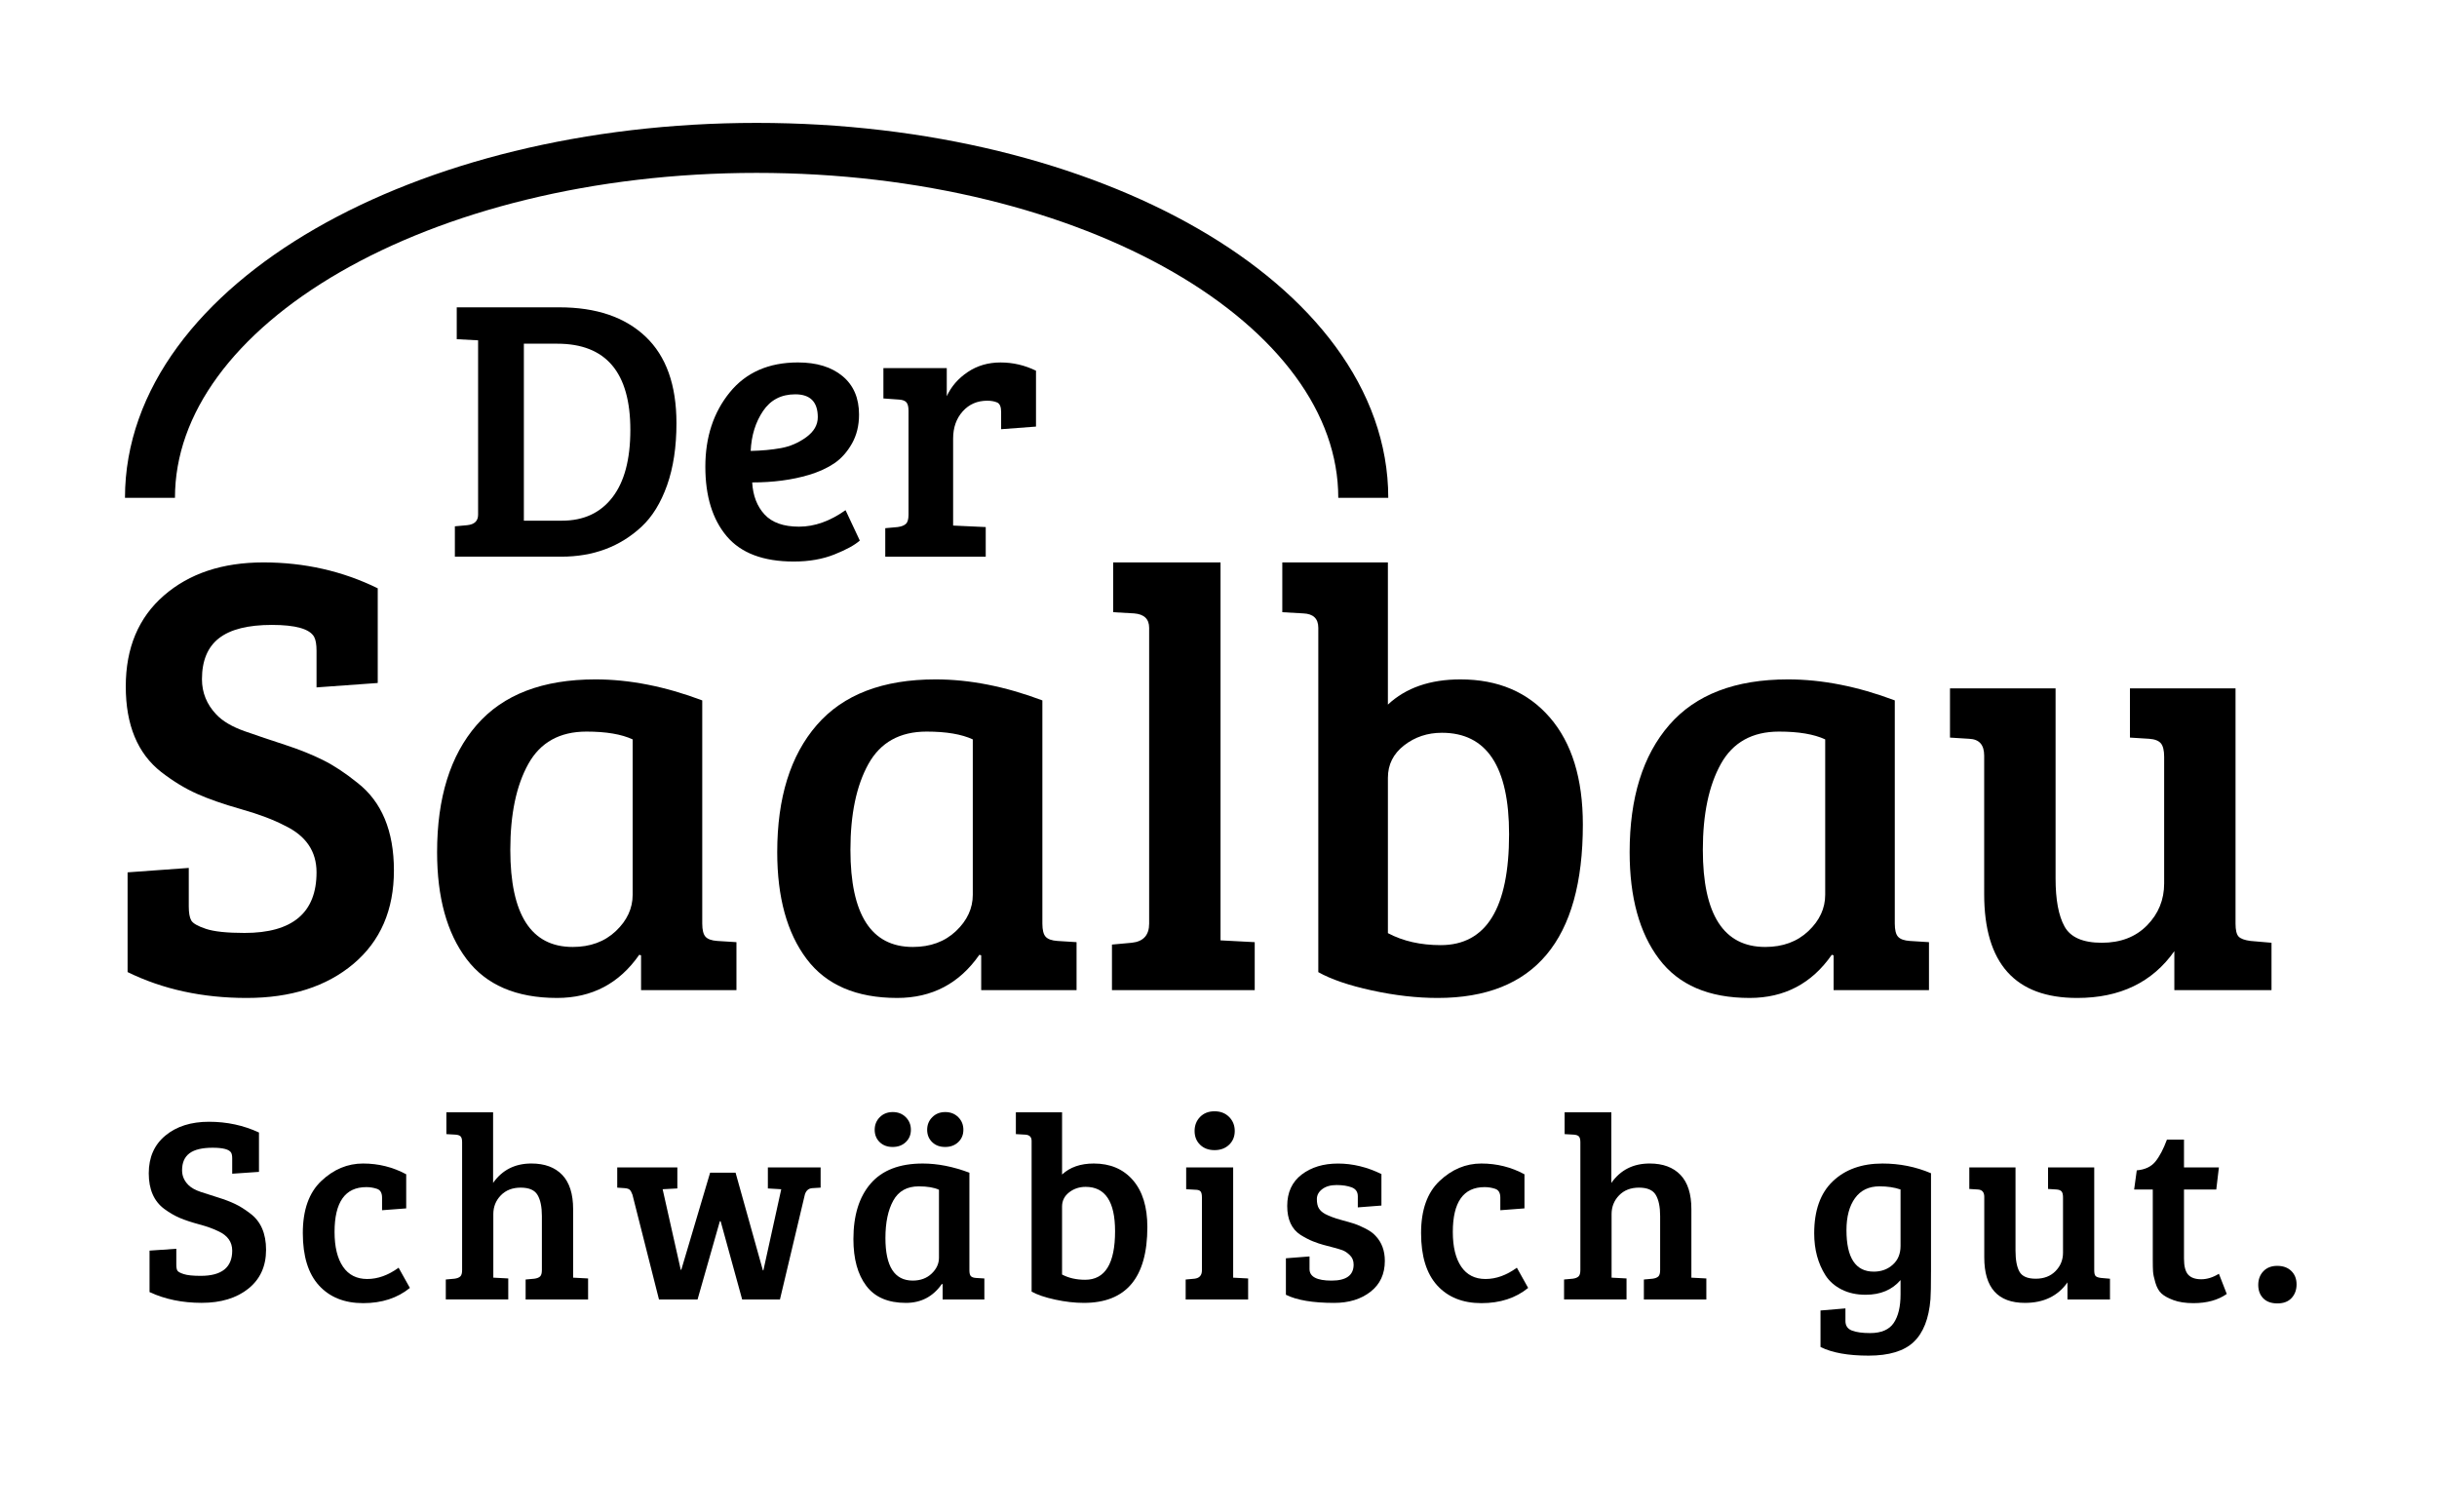
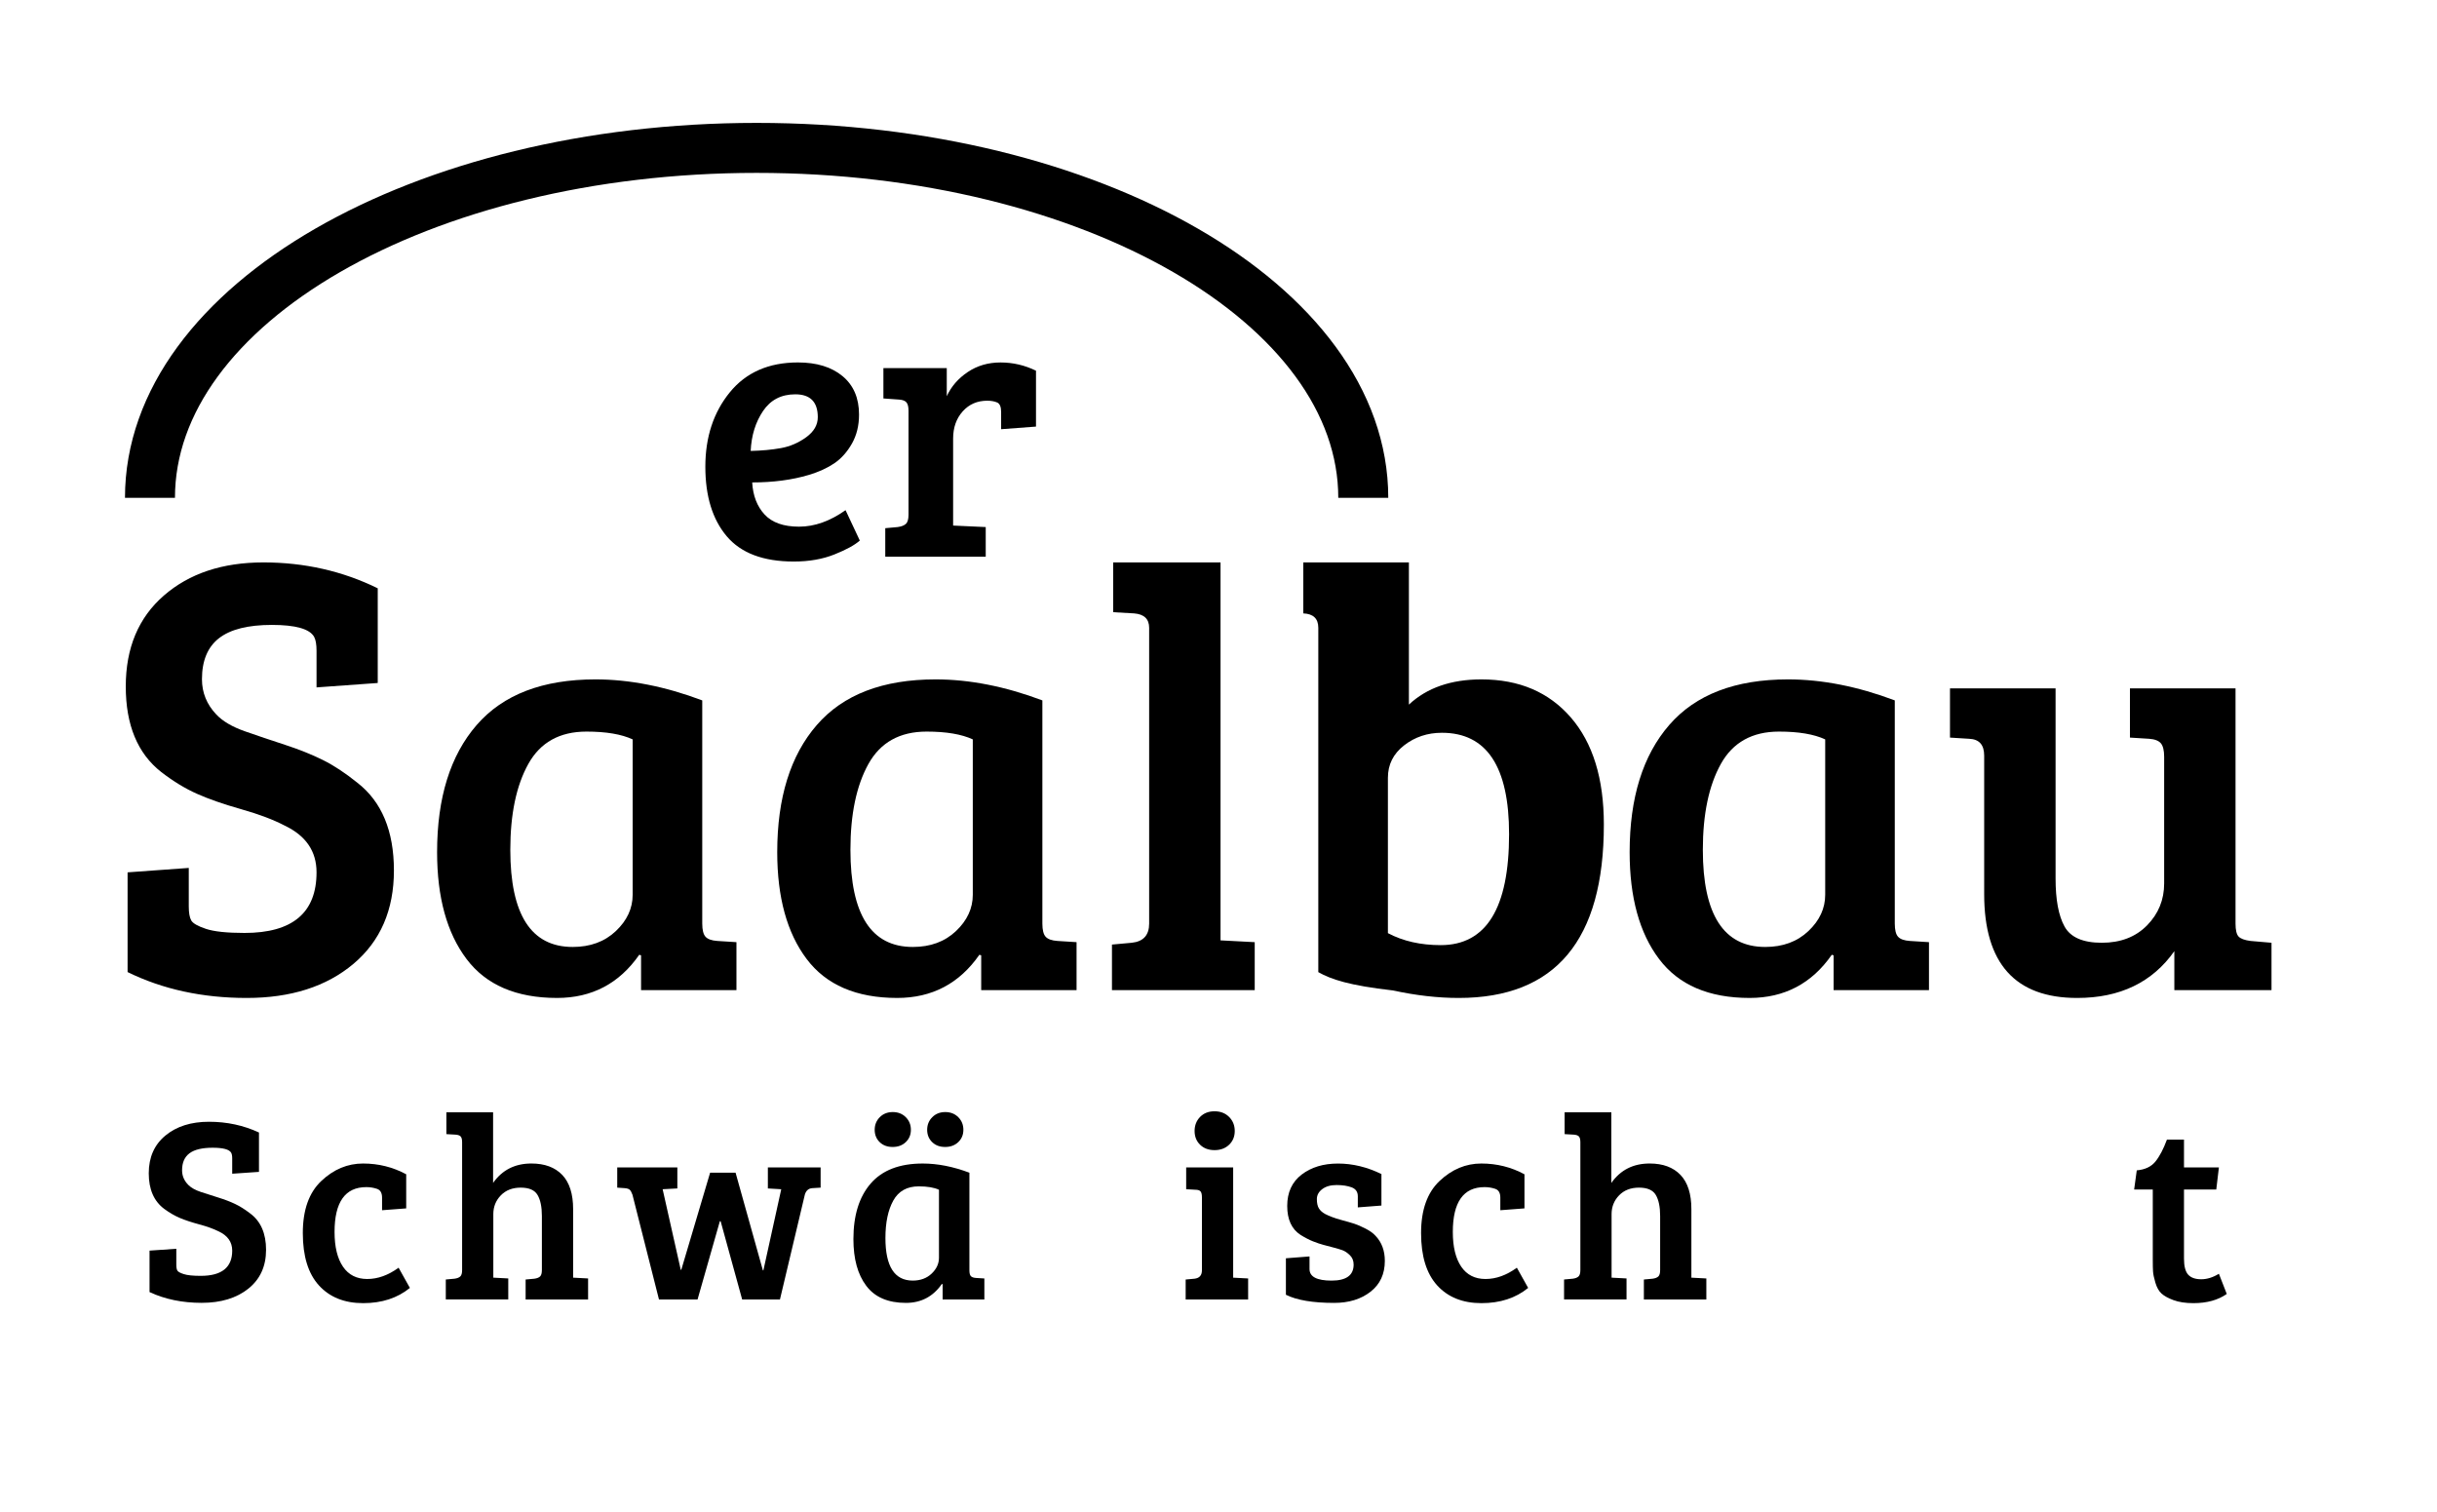
<svg xmlns="http://www.w3.org/2000/svg" version="1.0" id="Ebene_1_Kopie" x="0px" y="0px" width="195px" height="121px" viewBox="0 0 195 121" enable-background="new 0 0 195 121" xml:space="preserve">
  <g>
    <path d="M19.568,74.646c3.84,0,5.76-1.616,5.76-4.849c0-1.683-0.848-2.929-2.544-3.737c-0.896-0.471-2.057-0.91-3.48-1.313   c-1.424-0.404-2.609-0.816-3.552-1.237c-0.944-0.421-1.896-1.002-2.856-1.743c-1.889-1.481-2.832-3.763-2.832-6.843   c0-3.081,1.016-5.505,3.048-7.273C15.144,45.884,17.799,45,21.08,45c3.279,0,6.328,0.69,9.145,2.071v7.576L25.328,55V52.07   c0-0.505-0.064-0.875-0.191-1.111C24.783,50.32,23.655,50,21.752,50c-1.904,0-3.312,0.354-4.224,1.061   c-0.912,0.707-1.368,1.801-1.368,3.282c0,1.078,0.384,2.021,1.152,2.828c0.512,0.54,1.272,0.985,2.28,1.339   c1.008,0.354,2.08,0.716,3.216,1.085c1.135,0.371,2.143,0.775,3.024,1.212c0.88,0.438,1.8,1.044,2.76,1.818   c1.951,1.515,2.928,3.856,2.928,7.021s-1.08,5.656-3.24,7.475c-2.159,1.817-5.008,2.727-8.543,2.727   c-3.536,0-6.712-0.69-9.528-2.071v-7.979l4.896-0.354v3.081c0,0.505,0.064,0.876,0.192,1.111c0.127,0.236,0.52,0.463,1.176,0.682   C17.127,74.537,18.16,74.646,19.568,74.646z" />
    <path d="M56.191,56.04v17.856c0,0.512,0.088,0.864,0.264,1.056s0.488,0.304,0.937,0.335l1.536,0.097v3.84h-7.632v-2.784   l-0.144-0.048c-1.602,2.304-3.793,3.456-6.576,3.456c-3.265,0-5.682-1.039-7.248-3.12c-1.568-2.08-2.353-4.927-2.353-8.544   c0-4.352,1.056-7.744,3.168-10.176c2.112-2.432,5.28-3.648,9.504-3.648C50.367,54.36,53.216,54.92,56.191,56.04z M50.623,71.592   V59.16c-0.896-0.416-2.128-0.624-3.695-0.624c-2.145,0-3.696,0.864-4.656,2.592s-1.439,4.017-1.439,6.864   c0,5.184,1.663,7.776,4.992,7.776c1.407,0,2.559-0.424,3.455-1.272C50.176,73.648,50.623,72.68,50.623,71.592z" />
    <path d="M83.407,56.04v17.856c0,0.512,0.087,0.864,0.264,1.056c0.176,0.192,0.487,0.304,0.937,0.335l1.535,0.097v3.84h-7.631   v-2.784l-0.145-0.048c-1.601,2.304-3.792,3.456-6.576,3.456c-3.264,0-5.681-1.039-7.248-3.12c-1.568-2.08-2.352-4.927-2.352-8.544   c0-4.352,1.056-7.744,3.168-10.176c2.111-2.432,5.279-3.648,9.504-3.648C77.582,54.36,80.432,54.92,83.407,56.04z M77.839,71.592   V59.16c-0.896-0.416-2.128-0.624-3.696-0.624c-2.145,0-3.695,0.864-4.656,2.592c-0.959,1.728-1.439,4.017-1.439,6.864   c0,5.184,1.664,7.776,4.992,7.776c1.408,0,2.56-0.424,3.456-1.272C77.391,73.648,77.839,72.68,77.839,71.592z" />
    <path d="M97.662,45V75.24l2.736,0.144v3.84H88.975v-3.647l1.584-0.145c0.928-0.096,1.392-0.607,1.392-1.536V50.231   c0-0.703-0.4-1.087-1.2-1.152l-1.68-0.096V45H97.662z" />
-     <path d="M105.486,77.783V50.231c0-0.735-0.4-1.12-1.2-1.152l-1.681-0.096V45h8.449v11.376c1.439-1.344,3.375-2.016,5.807-2.016   c3.008,0,5.393,1.016,7.152,3.048c1.76,2.032,2.641,4.888,2.641,8.568c0,9.249-3.873,13.872-11.616,13.872   c-1.664,0-3.417-0.2-5.256-0.6C107.941,78.848,106.51,78.359,105.486,77.783z M111.055,62.231v12.432   c1.215,0.641,2.623,0.959,4.223,0.959c3.648,0,5.473-2.959,5.473-8.879c0-5.408-1.793-8.112-5.376-8.112   c-1.151,0-2.16,0.336-3.024,1.008C111.486,60.312,111.055,61.176,111.055,62.231z" />
+     <path d="M105.486,77.783V50.231c0-0.735-0.4-1.12-1.2-1.152V45h8.449v11.376c1.439-1.344,3.375-2.016,5.807-2.016   c3.008,0,5.393,1.016,7.152,3.048c1.76,2.032,2.641,4.888,2.641,8.568c0,9.249-3.873,13.872-11.616,13.872   c-1.664,0-3.417-0.2-5.256-0.6C107.941,78.848,106.51,78.359,105.486,77.783z M111.055,62.231v12.432   c1.215,0.641,2.623,0.959,4.223,0.959c3.648,0,5.473-2.959,5.473-8.879c0-5.408-1.793-8.112-5.376-8.112   c-1.151,0-2.16,0.336-3.024,1.008C111.486,60.312,111.055,61.176,111.055,62.231z" />
    <path d="M151.614,56.04v17.856c0,0.512,0.087,0.864,0.264,1.056c0.176,0.192,0.487,0.304,0.937,0.335l1.535,0.097v3.84h-7.631   v-2.784l-0.145-0.048c-1.601,2.304-3.792,3.456-6.576,3.456c-3.264,0-5.681-1.039-7.248-3.12c-1.568-2.08-2.352-4.927-2.352-8.544   c0-4.352,1.056-7.744,3.168-10.176c2.111-2.432,5.279-3.648,9.504-3.648C145.789,54.36,148.639,54.92,151.614,56.04z    M146.046,71.592V59.16c-0.896-0.416-2.128-0.624-3.696-0.624c-2.145,0-3.695,0.864-4.656,2.592   c-0.959,1.728-1.439,4.017-1.439,6.864c0,5.184,1.664,7.776,4.992,7.776c1.408,0,2.56-0.424,3.456-1.272   C145.598,73.648,146.046,72.68,146.046,71.592z" />
    <path d="M181.758,75.432v3.792h-7.775v-3.12c-1.761,2.496-4.354,3.744-7.776,3.744c-4.96,0-7.44-2.768-7.44-8.304V60.456   c0-0.864-0.4-1.312-1.199-1.344l-1.537-0.096V55.08h8.449v15.216c0,1.697,0.239,2.976,0.719,3.84   c0.48,0.864,1.473,1.296,2.977,1.296s2.712-0.463,3.624-1.392c0.912-0.928,1.368-2.047,1.368-3.36V60.552   c0-0.512-0.089-0.872-0.264-1.08c-0.177-0.208-0.488-0.328-0.937-0.36l-1.536-0.096V55.08h8.448v18.816   c0,0.512,0.079,0.856,0.239,1.032s0.48,0.297,0.961,0.359L181.758,75.432z" />
  </g>
  <g>
-     <path d="M36.397,44.541v-2.43l0.99-0.09c0.58-0.06,0.869-0.34,0.869-0.84V27.23l-1.709-0.09v-2.55h8.22   c2.94,0,5.235,0.78,6.885,2.34c1.65,1.56,2.476,3.87,2.476,6.93c0,1.9-0.251,3.555-0.75,4.965c-0.5,1.41-1.181,2.515-2.04,3.315   c-1.721,1.6-3.86,2.4-6.42,2.4H36.397z M41.918,27.5v14.16h3.06c1.72,0,3.061-0.62,4.021-1.86c0.96-1.24,1.439-3.04,1.439-5.4   c0-4.6-1.95-6.9-5.85-6.9H41.918z" />
    <path d="M63.848,29c1.5,0,2.689,0.365,3.569,1.095s1.32,1.755,1.32,3.075c0,0.88-0.19,1.655-0.57,2.325   c-0.38,0.67-0.85,1.195-1.409,1.575c-0.561,0.38-1.241,0.69-2.04,0.93c-1.341,0.4-2.851,0.6-4.53,0.6   c0.06,1.06,0.39,1.915,0.99,2.565c0.6,0.65,1.52,0.975,2.76,0.975c1.239,0,2.479-0.44,3.72-1.32l1.141,2.43   c-0.4,0.36-1.076,0.73-2.025,1.11c-0.95,0.38-2.035,0.57-3.255,0.57c-2.44,0-4.23-0.675-5.37-2.025   c-1.14-1.35-1.71-3.205-1.71-5.565c0-2.359,0.649-4.339,1.95-5.94C59.688,29.801,61.508,29,63.848,29z M62.482,35.855   c0.729-0.13,1.405-0.42,2.025-0.87c0.619-0.45,0.93-0.985,0.93-1.605c0-1.22-0.601-1.83-1.8-1.83c-1.121,0-1.98,0.445-2.58,1.335   c-0.601,0.89-0.931,1.955-0.99,3.195C60.947,36.061,61.752,35.986,62.482,35.855z" />
    <path d="M72.697,41.181v-8.31c0-0.32-0.055-0.545-0.165-0.675c-0.11-0.129-0.305-0.205-0.585-0.225l-1.26-0.09v-2.43h5.07v2.25   c0.359-0.78,0.919-1.425,1.68-1.935c0.76-0.51,1.635-0.765,2.625-0.765s1.935,0.22,2.835,0.66v4.47l-2.79,0.21v-1.38   c0-0.4-0.101-0.649-0.3-0.75c-0.221-0.1-0.49-0.15-0.811-0.15c-0.8,0-1.455,0.285-1.965,0.855s-0.765,1.295-0.765,2.175v6.96   l2.609,0.12v2.37h-8.039v-2.28l0.989-0.09c0.3-0.04,0.521-0.125,0.66-0.255C72.627,41.786,72.697,41.541,72.697,41.181z" />
  </g>
  <g>
    <path fill="none" stroke="#000000" stroke-width="4" stroke-miterlimit="10" d="M12,39.833c0-15.464,21.732-28,48.542-28   c26.808,0,48.542,12.536,48.542,28" />
  </g>
  <g>
    <path d="M16.061,102.083c1.68,0,2.52-0.672,2.52-2.017c0-0.699-0.371-1.218-1.113-1.554c-0.392-0.196-0.899-0.378-1.522-0.546   s-1.141-0.34-1.554-0.515c-0.413-0.175-0.83-0.416-1.25-0.725c-0.826-0.616-1.239-1.564-1.239-2.846   c0-1.28,0.444-2.289,1.333-3.023c0.889-0.735,2.051-1.103,3.486-1.103c1.435,0,2.768,0.287,4,0.86v3.15l-2.142,0.147v-1.219   c0-0.21-0.028-0.363-0.084-0.462c-0.154-0.266-0.648-0.398-1.48-0.398c-0.833,0-1.449,0.146-1.848,0.44s-0.599,0.749-0.599,1.365   c0,0.448,0.168,0.84,0.504,1.176c0.224,0.225,0.556,0.41,0.997,0.557c0.441,0.147,0.91,0.298,1.407,0.451   c0.497,0.154,0.938,0.322,1.323,0.505c0.385,0.182,0.788,0.434,1.208,0.756c0.854,0.63,1.281,1.603,1.281,2.919   c0,1.315-0.473,2.352-1.417,3.107s-2.191,1.135-3.738,1.135s-2.937-0.287-4.168-0.861v-3.318l2.142-0.146v1.28   c0,0.211,0.028,0.364,0.084,0.463c0.056,0.098,0.228,0.192,0.515,0.283C14.993,102.037,15.445,102.083,16.061,102.083z" />
    <path d="M27.443,101.348c0.447,0.658,1.096,0.987,1.942,0.987s1.683-0.301,2.509-0.903l0.904,1.617   c-0.995,0.812-2.24,1.218-3.738,1.218s-2.678-0.473-3.539-1.417c-0.861-0.945-1.291-2.342-1.291-4.19   c0-1.848,0.493-3.236,1.48-4.168c0.986-0.931,2.1-1.396,3.339-1.396s2.39,0.287,3.454,0.861v2.729l-1.932,0.147v-1.009   c0-0.378-0.137-0.612-0.41-0.703c-0.272-0.091-0.557-0.137-0.85-0.137c-1.694,0-2.541,1.197-2.541,3.591   C26.771,99.766,26.995,100.689,27.443,101.348z" />
    <path d="M36.977,101.621V91.394c0-0.224-0.039-0.378-0.115-0.462c-0.078-0.084-0.214-0.133-0.41-0.147l-0.734-0.042V89h3.738v5.648   c0.727-1.036,1.749-1.554,3.065-1.554c1.063,0,1.886,0.305,2.468,0.913c0.58,0.609,0.871,1.522,0.871,2.741v5.48l1.197,0.063v1.68   h-4.998v-1.596l0.693-0.063c0.209-0.027,0.363-0.087,0.461-0.179c0.098-0.091,0.147-0.262,0.147-0.514v-4.326   c0-0.729-0.115-1.288-0.347-1.681c-0.23-0.392-0.679-0.588-1.344-0.588s-1.197,0.207-1.596,0.62   c-0.399,0.413-0.599,0.913-0.599,1.501v5.082l1.196,0.063v1.68h-4.998v-1.596l0.693-0.063c0.211-0.027,0.364-0.087,0.463-0.179   C36.928,102.044,36.977,101.873,36.977,101.621z" />
    <path d="M56.821,93.83h2.037l2.185,7.812h0.041l1.428-6.489l-1.07-0.063v-1.681h4.221v1.617l-0.693,0.042   c-0.279,0.028-0.469,0.196-0.566,0.504l-1.995,8.4h-3.024l-1.722-6.258h-0.063l-1.784,6.258h-3.087l-2.121-8.379   c-0.07-0.196-0.145-0.329-0.221-0.399c-0.077-0.069-0.207-0.111-0.389-0.126l-0.609-0.042v-1.617h4.81v1.681l-1.177,0.063   l1.449,6.447h0.043L56.821,93.83z" />
    <path d="M77.568,93.83v7.812c0,0.225,0.039,0.378,0.115,0.462c0.078,0.084,0.214,0.134,0.41,0.147l0.672,0.042v1.68h-3.339v-1.218   l-0.063-0.021c-0.699,1.008-1.658,1.513-2.877,1.513c-1.428,0-2.484-0.455-3.17-1.365c-0.687-0.91-1.029-2.156-1.029-3.738   c0-1.903,0.461-3.388,1.386-4.452c0.924-1.063,2.31-1.596,4.157-1.596C75.021,93.095,76.267,93.34,77.568,93.83z M71.426,91.771   c-0.427,0-0.773-0.129-1.039-0.389c-0.266-0.259-0.398-0.588-0.398-0.986c0-0.399,0.137-0.735,0.409-1.009   c0.272-0.272,0.619-0.409,1.04-0.409c0.42,0,0.766,0.137,1.039,0.409c0.273,0.273,0.409,0.609,0.409,1.009   c0,0.398-0.136,0.728-0.409,0.986C72.203,91.643,71.854,91.771,71.426,91.771z M75.133,100.634v-5.439   c-0.393-0.182-0.932-0.272-1.617-0.272c-0.938,0-1.617,0.378-2.037,1.134s-0.63,1.757-0.63,3.003c0,2.268,0.728,3.402,2.185,3.402   c0.615,0,1.119-0.186,1.512-0.557C74.937,101.533,75.133,101.109,75.133,100.634z M75.627,91.771c-0.428,0-0.774-0.129-1.04-0.389   c-0.267-0.259-0.399-0.588-0.399-0.986c0-0.399,0.137-0.735,0.41-1.009c0.272-0.272,0.619-0.409,1.039-0.409   s0.767,0.137,1.039,0.409c0.273,0.273,0.41,0.609,0.41,1.009c0,0.398-0.137,0.728-0.41,0.986   C76.403,91.643,76.053,91.771,75.627,91.771z" />
-     <path d="M82.546,103.343V91.289c0-0.322-0.175-0.49-0.525-0.505l-0.735-0.042V89h3.697v4.977c0.629-0.588,1.477-0.882,2.541-0.882   c1.314,0,2.358,0.444,3.129,1.333c0.77,0.89,1.154,2.139,1.154,3.749c0,4.046-1.693,6.069-5.082,6.069   c-0.729,0-1.494-0.088-2.299-0.263C83.62,103.809,82.994,103.595,82.546,103.343z M84.982,96.539v5.438   c0.531,0.28,1.146,0.42,1.848,0.42c1.596,0,2.394-1.295,2.394-3.885c0-2.366-0.784-3.549-2.353-3.549   c-0.504,0-0.944,0.146-1.322,0.44S84.982,96.076,84.982,96.539z" />
    <path d="M98.674,93.409v8.82l1.197,0.063v1.68h-4.998v-1.596l0.693-0.063c0.405-0.042,0.608-0.266,0.608-0.672v-5.838   c0-0.238-0.039-0.399-0.116-0.483c-0.076-0.084-0.213-0.126-0.408-0.126l-0.736-0.042v-1.743H98.674z M96.027,91.593   c-0.293-0.286-0.44-0.654-0.44-1.103c0-0.447,0.147-0.822,0.44-1.123c0.295-0.301,0.68-0.451,1.155-0.451s0.864,0.15,1.165,0.451   S98.8,90.043,98.8,90.49c0,0.448-0.151,0.816-0.452,1.103c-0.301,0.287-0.689,0.431-1.165,0.431S96.322,91.88,96.027,91.593z" />
    <path d="M108.165,95.006c-0.336-0.126-0.742-0.189-1.218-0.189c-0.477,0-0.857,0.108-1.145,0.326   c-0.287,0.217-0.431,0.482-0.431,0.798c0,0.314,0.053,0.56,0.157,0.734c0.105,0.176,0.27,0.326,0.494,0.452   c0.35,0.182,0.77,0.339,1.26,0.473c0.49,0.133,0.854,0.237,1.092,0.314s0.535,0.207,0.893,0.389s0.627,0.378,0.809,0.588   c0.49,0.519,0.734,1.184,0.734,1.995c0,1.05-0.381,1.872-1.145,2.468c-0.763,0.595-1.732,0.893-2.908,0.893   c-1.708,0-2.996-0.218-3.863-0.651v-2.919l1.89-0.147v1.009c0,0.616,0.588,0.924,1.765,0.924c1.176,0,1.764-0.427,1.764-1.281   c0-0.308-0.102-0.56-0.305-0.756s-0.402-0.329-0.599-0.399c-0.196-0.069-0.431-0.14-0.704-0.21c-0.272-0.069-0.539-0.14-0.797-0.21   c-0.26-0.069-0.539-0.164-0.84-0.283c-0.302-0.119-0.635-0.29-0.998-0.515c-0.714-0.462-1.071-1.235-1.071-2.32   s0.386-1.922,1.155-2.51s1.739-0.882,2.908-0.882s2.328,0.28,3.476,0.84v2.521l-1.89,0.146V95.72   C108.648,95.37,108.487,95.132,108.165,95.006z" />
    <path d="M116.922,101.348c0.448,0.658,1.096,0.987,1.943,0.987c0.846,0,1.683-0.301,2.509-0.903l0.903,1.617   c-0.994,0.812-2.24,1.218-3.738,1.218s-2.678-0.473-3.539-1.417c-0.86-0.945-1.291-2.342-1.291-4.19   c0-1.848,0.494-3.236,1.48-4.168c0.987-0.931,2.1-1.396,3.34-1.396c1.238,0,2.39,0.287,3.453,0.861v2.729l-1.932,0.147v-1.009   c0-0.378-0.137-0.612-0.409-0.703s-0.557-0.137-0.851-0.137c-1.693,0-2.541,1.197-2.541,3.591   C116.25,99.766,116.475,100.689,116.922,101.348z" />
    <path d="M126.455,101.621V91.394c0-0.224-0.039-0.378-0.115-0.462c-0.077-0.084-0.213-0.133-0.409-0.147l-0.735-0.042V89h3.738   v5.648c0.728-1.036,1.75-1.554,3.066-1.554c1.063,0,1.886,0.305,2.467,0.913c0.581,0.609,0.871,1.522,0.871,2.741v5.48l1.197,0.063   v1.68h-4.998v-1.596l0.693-0.063c0.21-0.027,0.363-0.087,0.462-0.179c0.098-0.091,0.147-0.262,0.147-0.514v-4.326   c0-0.729-0.115-1.288-0.347-1.681c-0.231-0.392-0.679-0.588-1.345-0.588c-0.664,0-1.196,0.207-1.596,0.62   c-0.398,0.413-0.598,0.913-0.598,1.501v5.082l1.196,0.063v1.68h-4.998v-1.596l0.693-0.063c0.21-0.027,0.364-0.087,0.462-0.179   C126.406,102.044,126.455,101.873,126.455,101.621z" />
-     <path d="M153.125,107.375c-0.77,0.728-1.974,1.092-3.611,1.092c-1.639,0-2.92-0.231-3.844-0.693v-2.919l1.995-0.168v1.008   c0,0.378,0.175,0.634,0.524,0.767c0.351,0.133,0.834,0.2,1.449,0.2c0.896,0,1.526-0.271,1.891-0.809   c0.363-0.539,0.546-1.299,0.546-2.279v-1.154c-0.672,0.784-1.603,1.176-2.793,1.176c-0.728,0-1.368-0.14-1.921-0.42   c-0.554-0.28-0.984-0.658-1.292-1.134c-0.603-0.952-0.903-2.072-0.903-3.36c0-1.834,0.497-3.224,1.491-4.169   c0.993-0.944,2.317-1.417,3.969-1.417c1.372,0,2.667,0.259,3.886,0.777v7.791c0,1.189-0.015,1.952-0.043,2.288   C154.344,105.506,153.895,106.646,153.125,107.375z M152.075,99.688v-4.515c-0.49-0.168-1.05-0.252-1.681-0.252   c-0.854,0-1.508,0.314-1.963,0.944c-0.455,0.631-0.683,1.484-0.683,2.563c0,2.212,0.728,3.318,2.185,3.318   c0.602,0,1.109-0.186,1.521-0.557C151.869,100.819,152.075,100.318,152.075,99.688z" />
-     <path d="M168.833,102.313v1.659h-3.402v-1.365c-0.771,1.092-1.903,1.639-3.401,1.639c-2.171,0-3.256-1.211-3.256-3.634v-4.851   c0-0.378-0.175-0.574-0.525-0.588l-0.672-0.042v-1.723h3.697v6.657c0,0.742,0.104,1.303,0.314,1.681s0.644,0.566,1.302,0.566   s1.187-0.202,1.585-0.608c0.399-0.406,0.6-0.896,0.6-1.471v-4.431c0-0.224-0.039-0.381-0.115-0.473   c-0.078-0.091-0.215-0.144-0.41-0.157l-0.672-0.042v-1.723h3.695v8.232c0,0.225,0.035,0.375,0.105,0.451   c0.07,0.077,0.21,0.13,0.42,0.158L168.833,102.313z" />
    <path d="M173.39,91.184h1.365v2.226h2.793l-0.21,1.765h-2.583v5.522c0,0.616,0.112,1.047,0.336,1.292s0.57,0.367,1.04,0.367   c0.469,0,0.941-0.146,1.417-0.44l0.63,1.616c-0.7,0.49-1.59,0.735-2.667,0.735c-0.63,0-1.162-0.081-1.597-0.241   c-0.434-0.161-0.756-0.34-0.965-0.536c-0.211-0.195-0.371-0.482-0.483-0.86s-0.175-0.676-0.188-0.893   c-0.015-0.217-0.021-0.536-0.021-0.956v-5.606h-1.491l0.21-1.533c0.658-0.056,1.155-0.29,1.491-0.703S173.109,91.939,173.39,91.184   z" />
-     <path d="M182.23,104.288c-0.49,0-0.868-0.137-1.135-0.41c-0.266-0.272-0.398-0.63-0.398-1.07c0-0.441,0.137-0.806,0.41-1.093   c0.272-0.286,0.643-0.431,1.112-0.431s0.843,0.137,1.124,0.41c0.279,0.272,0.42,0.63,0.42,1.071c0,0.44-0.133,0.805-0.399,1.092   C183.098,104.144,182.721,104.288,182.23,104.288z" />
  </g>
</svg>